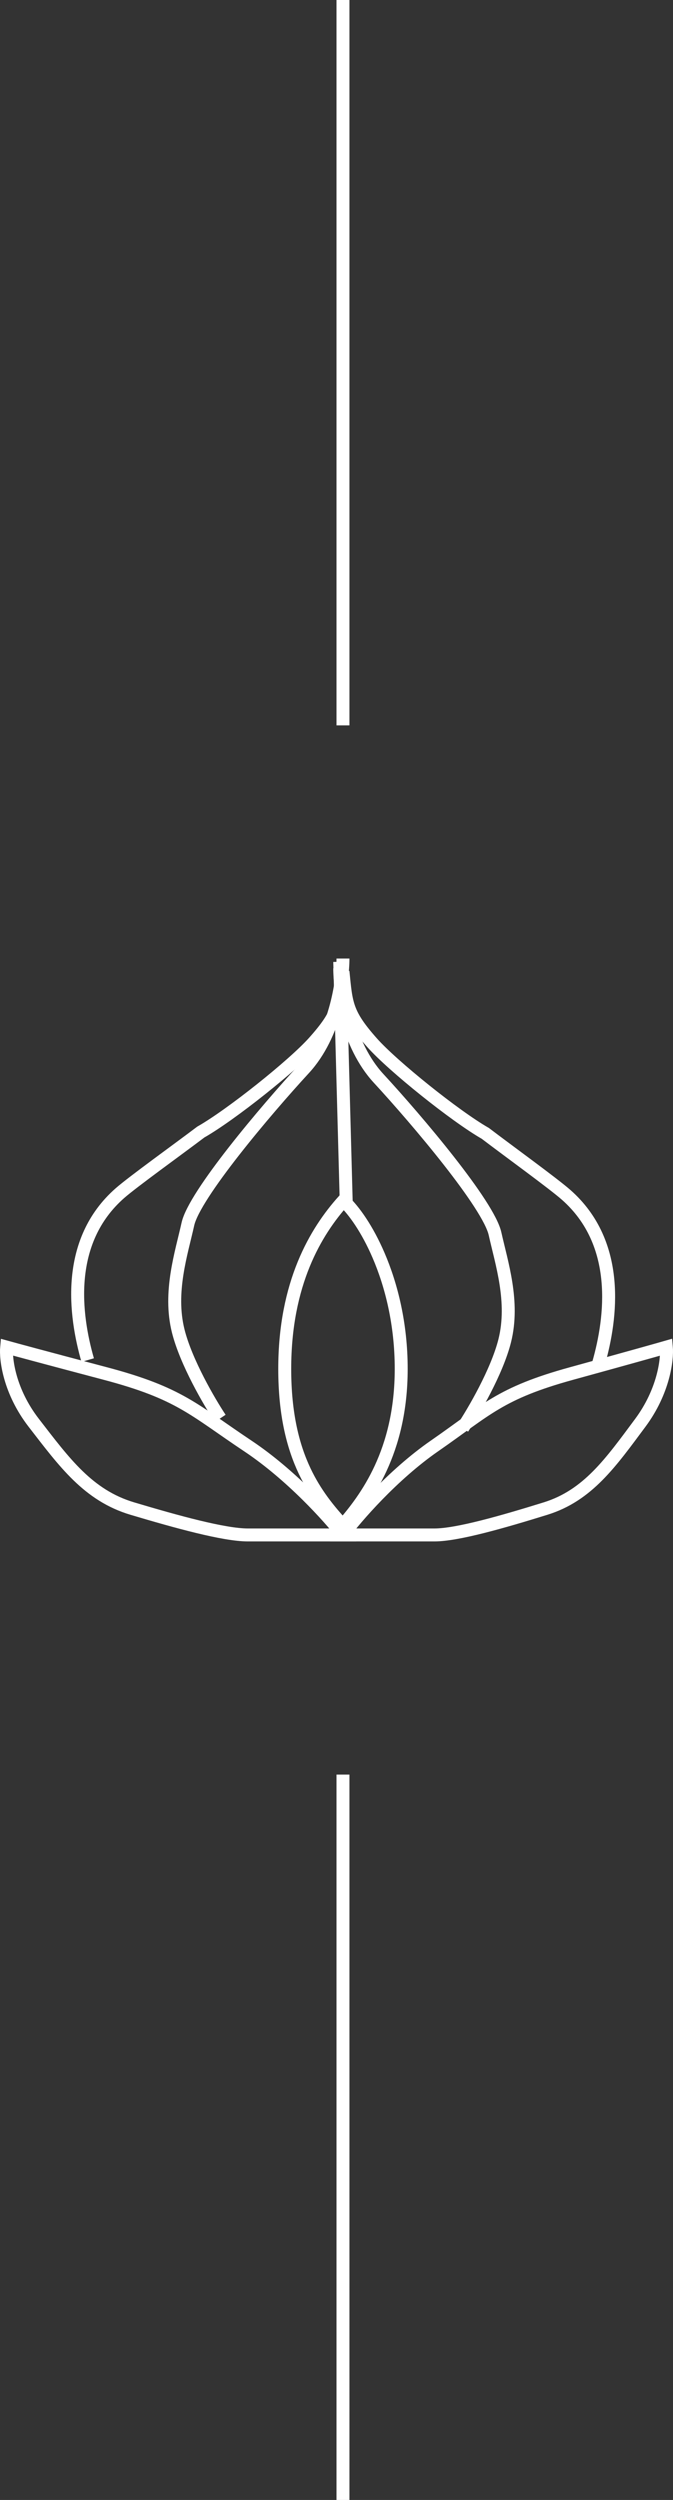
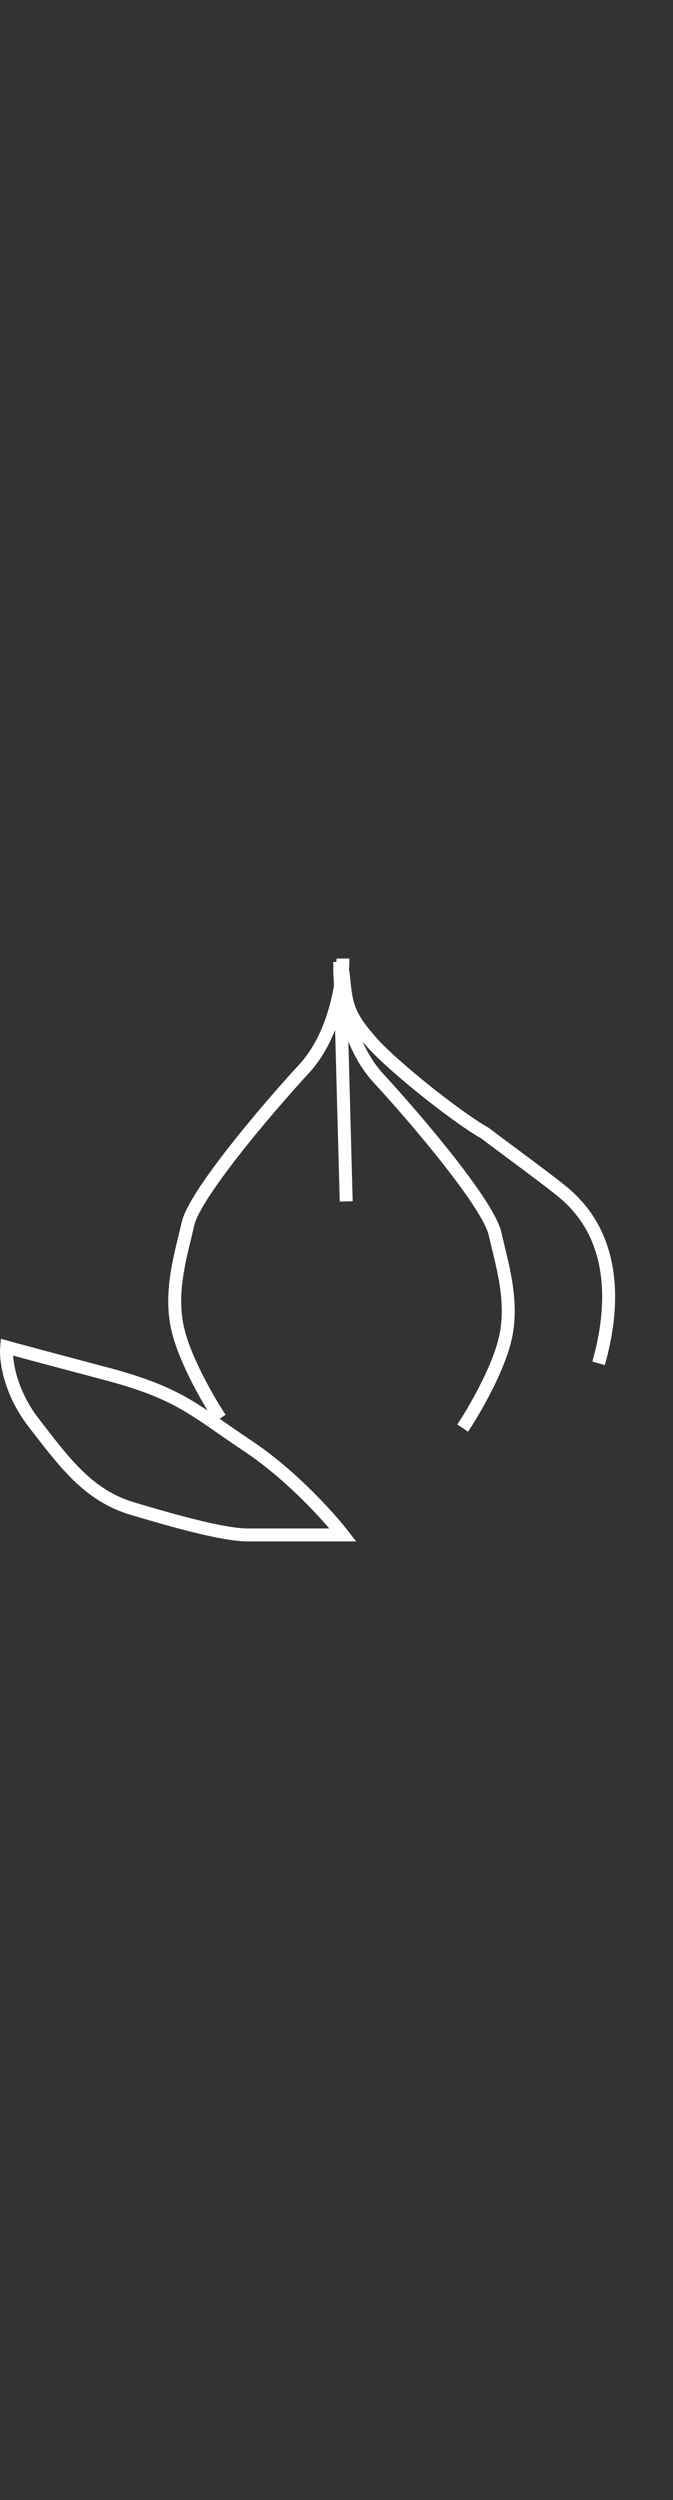
<svg xmlns="http://www.w3.org/2000/svg" width="104" height="386" viewBox="0 0 104 386" fill="none">
  <rect x="0" y="0" width="104" height="386" fill="#333333" stroke="none" />
-   <path d="M67.134 223.263C60.673 227.74 55.019 234.287 53 237H67.134C70.668 237 77.735 234.965 84.297 232.93C90.859 230.895 94.393 225.807 98.936 219.702C102.57 214.818 103.142 209.865 102.974 208C101.796 208.339 97.219 209.628 88.335 212.07C77.23 215.123 75.211 217.667 67.134 223.263Z" stroke="white" stroke-width="2" />
  <path d="M38.301 223.263C45.02 227.74 50.9 234.287 53 237H38.301C34.626 237 27.276 234.965 20.451 232.93C13.627 230.895 9.952 225.807 5.227 219.702C1.447 214.818 0.852 209.865 1.027 208C2.252 208.339 7.012 209.628 16.251 212.07C27.801 215.123 29.901 217.667 38.301 223.263Z" stroke="white" stroke-width="2" />
-   <path d="M62 211.355C62 224.234 56.518 231.417 52.974 235.511C50.82 233.181 48.713 230.591 47.08 227.138C45.259 223.289 44 218.31 44 211.355C44 198.147 48.788 190.162 53.085 185.382C54.709 186.904 56.765 189.795 58.5 193.83C60.478 198.426 62 204.419 62 211.355Z" stroke="white" stroke-width="2" />
  <path d="M53.5 185.5L52.5 148.5" stroke="white" stroke-width="2" />
  <path d="M52.5 149.5C52.5 153 53.7 161.3 58.5 166.5C64.5 173 75.5 186 76.5 190.5C77.5 195 79.5 201 78 207C76.8 211.8 73.167 218 71.5 220.5" stroke="white" stroke-width="2" />
  <path d="M53 148C53 151.5 51.802 159.8 47.009 165C41.018 171.5 30.035 184.5 29.036 189C28.038 193.5 26.041 199.5 27.539 205.5C28.737 210.3 32.365 216.5 34.029 219" stroke="white" stroke-width="2" />
  <path d="M53 150C53.5 155 53.5 156.5 57.5 161C60.7 164.6 70.333 172.333 75 175C78.5 177.667 85.488 182.725 87.5 184.5C96 192 94.5 203.5 92.5 210.5" stroke="white" stroke-width="2" />
-   <path d="M53 150C52.501 154.959 52.501 156.446 48.506 160.909C45.31 164.479 35.689 172.149 31.029 174.793C27.533 177.438 20.554 182.454 18.545 184.215C10.056 191.653 11.554 203.058 13.551 210" stroke="white" stroke-width="2" />
-   <path d="M53 274V386" stroke="white" stroke-width="2" />
-   <path d="M53 0V112" stroke="white" stroke-width="2" />
</svg>